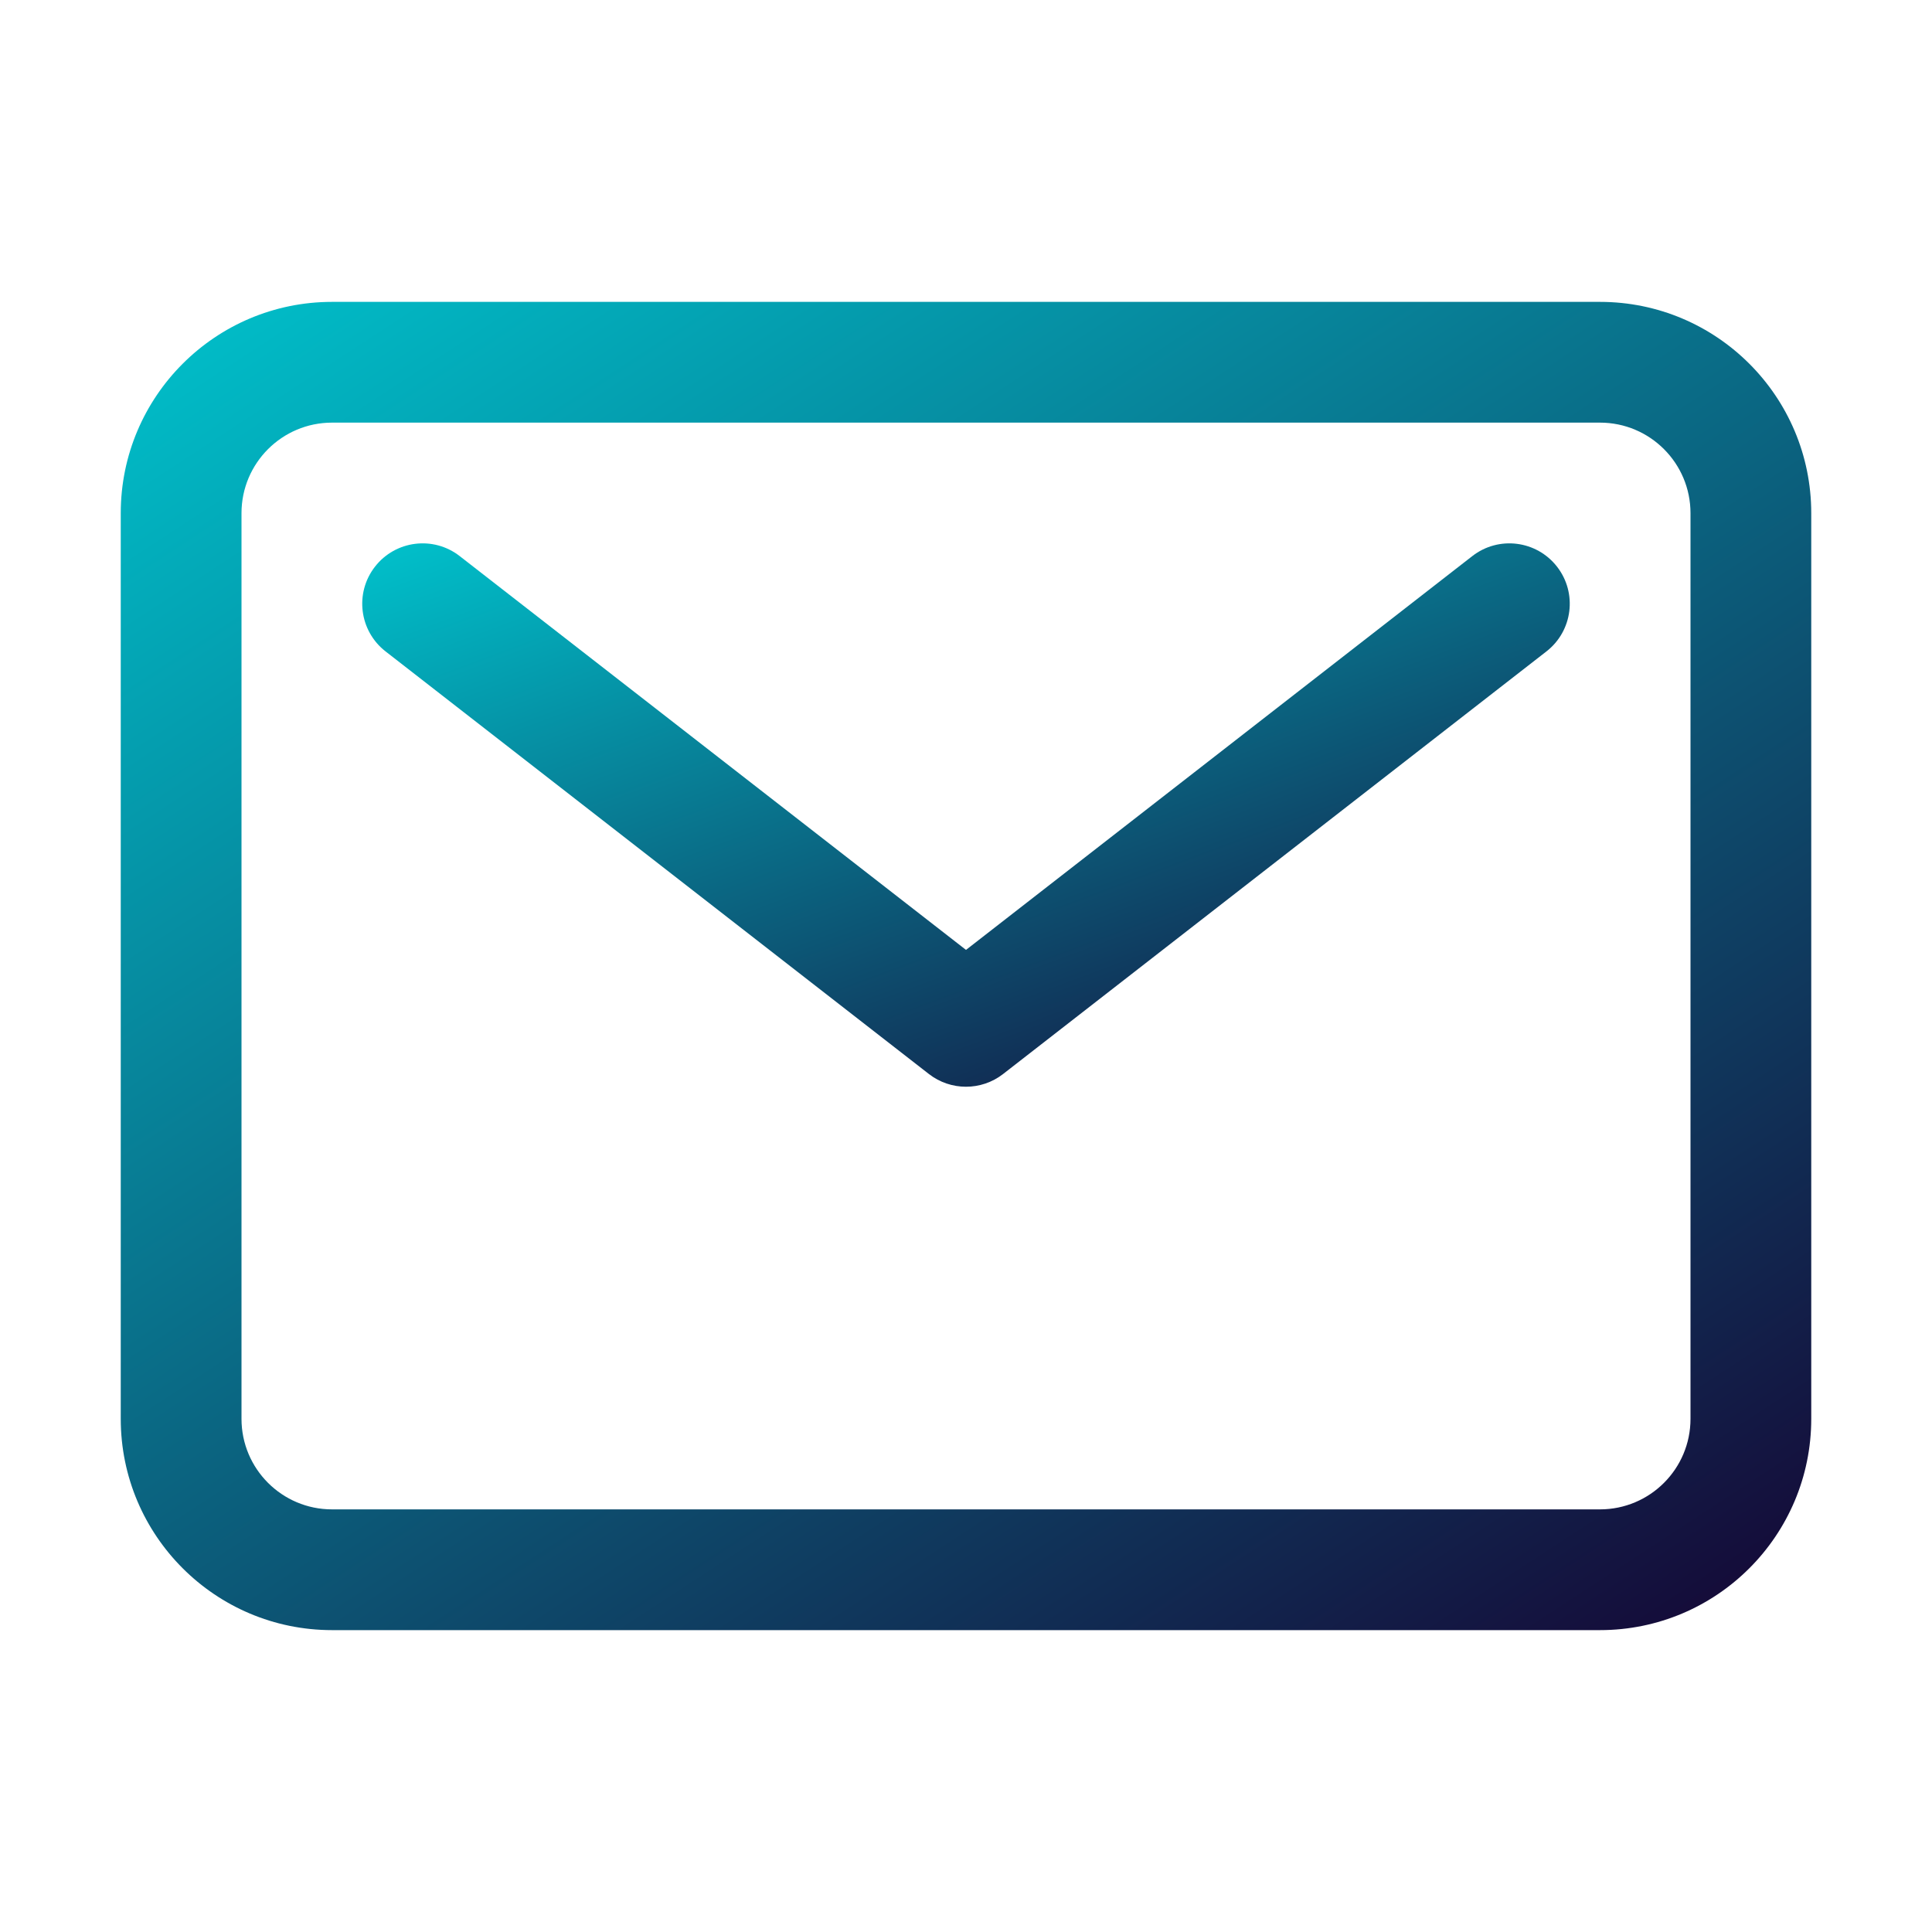
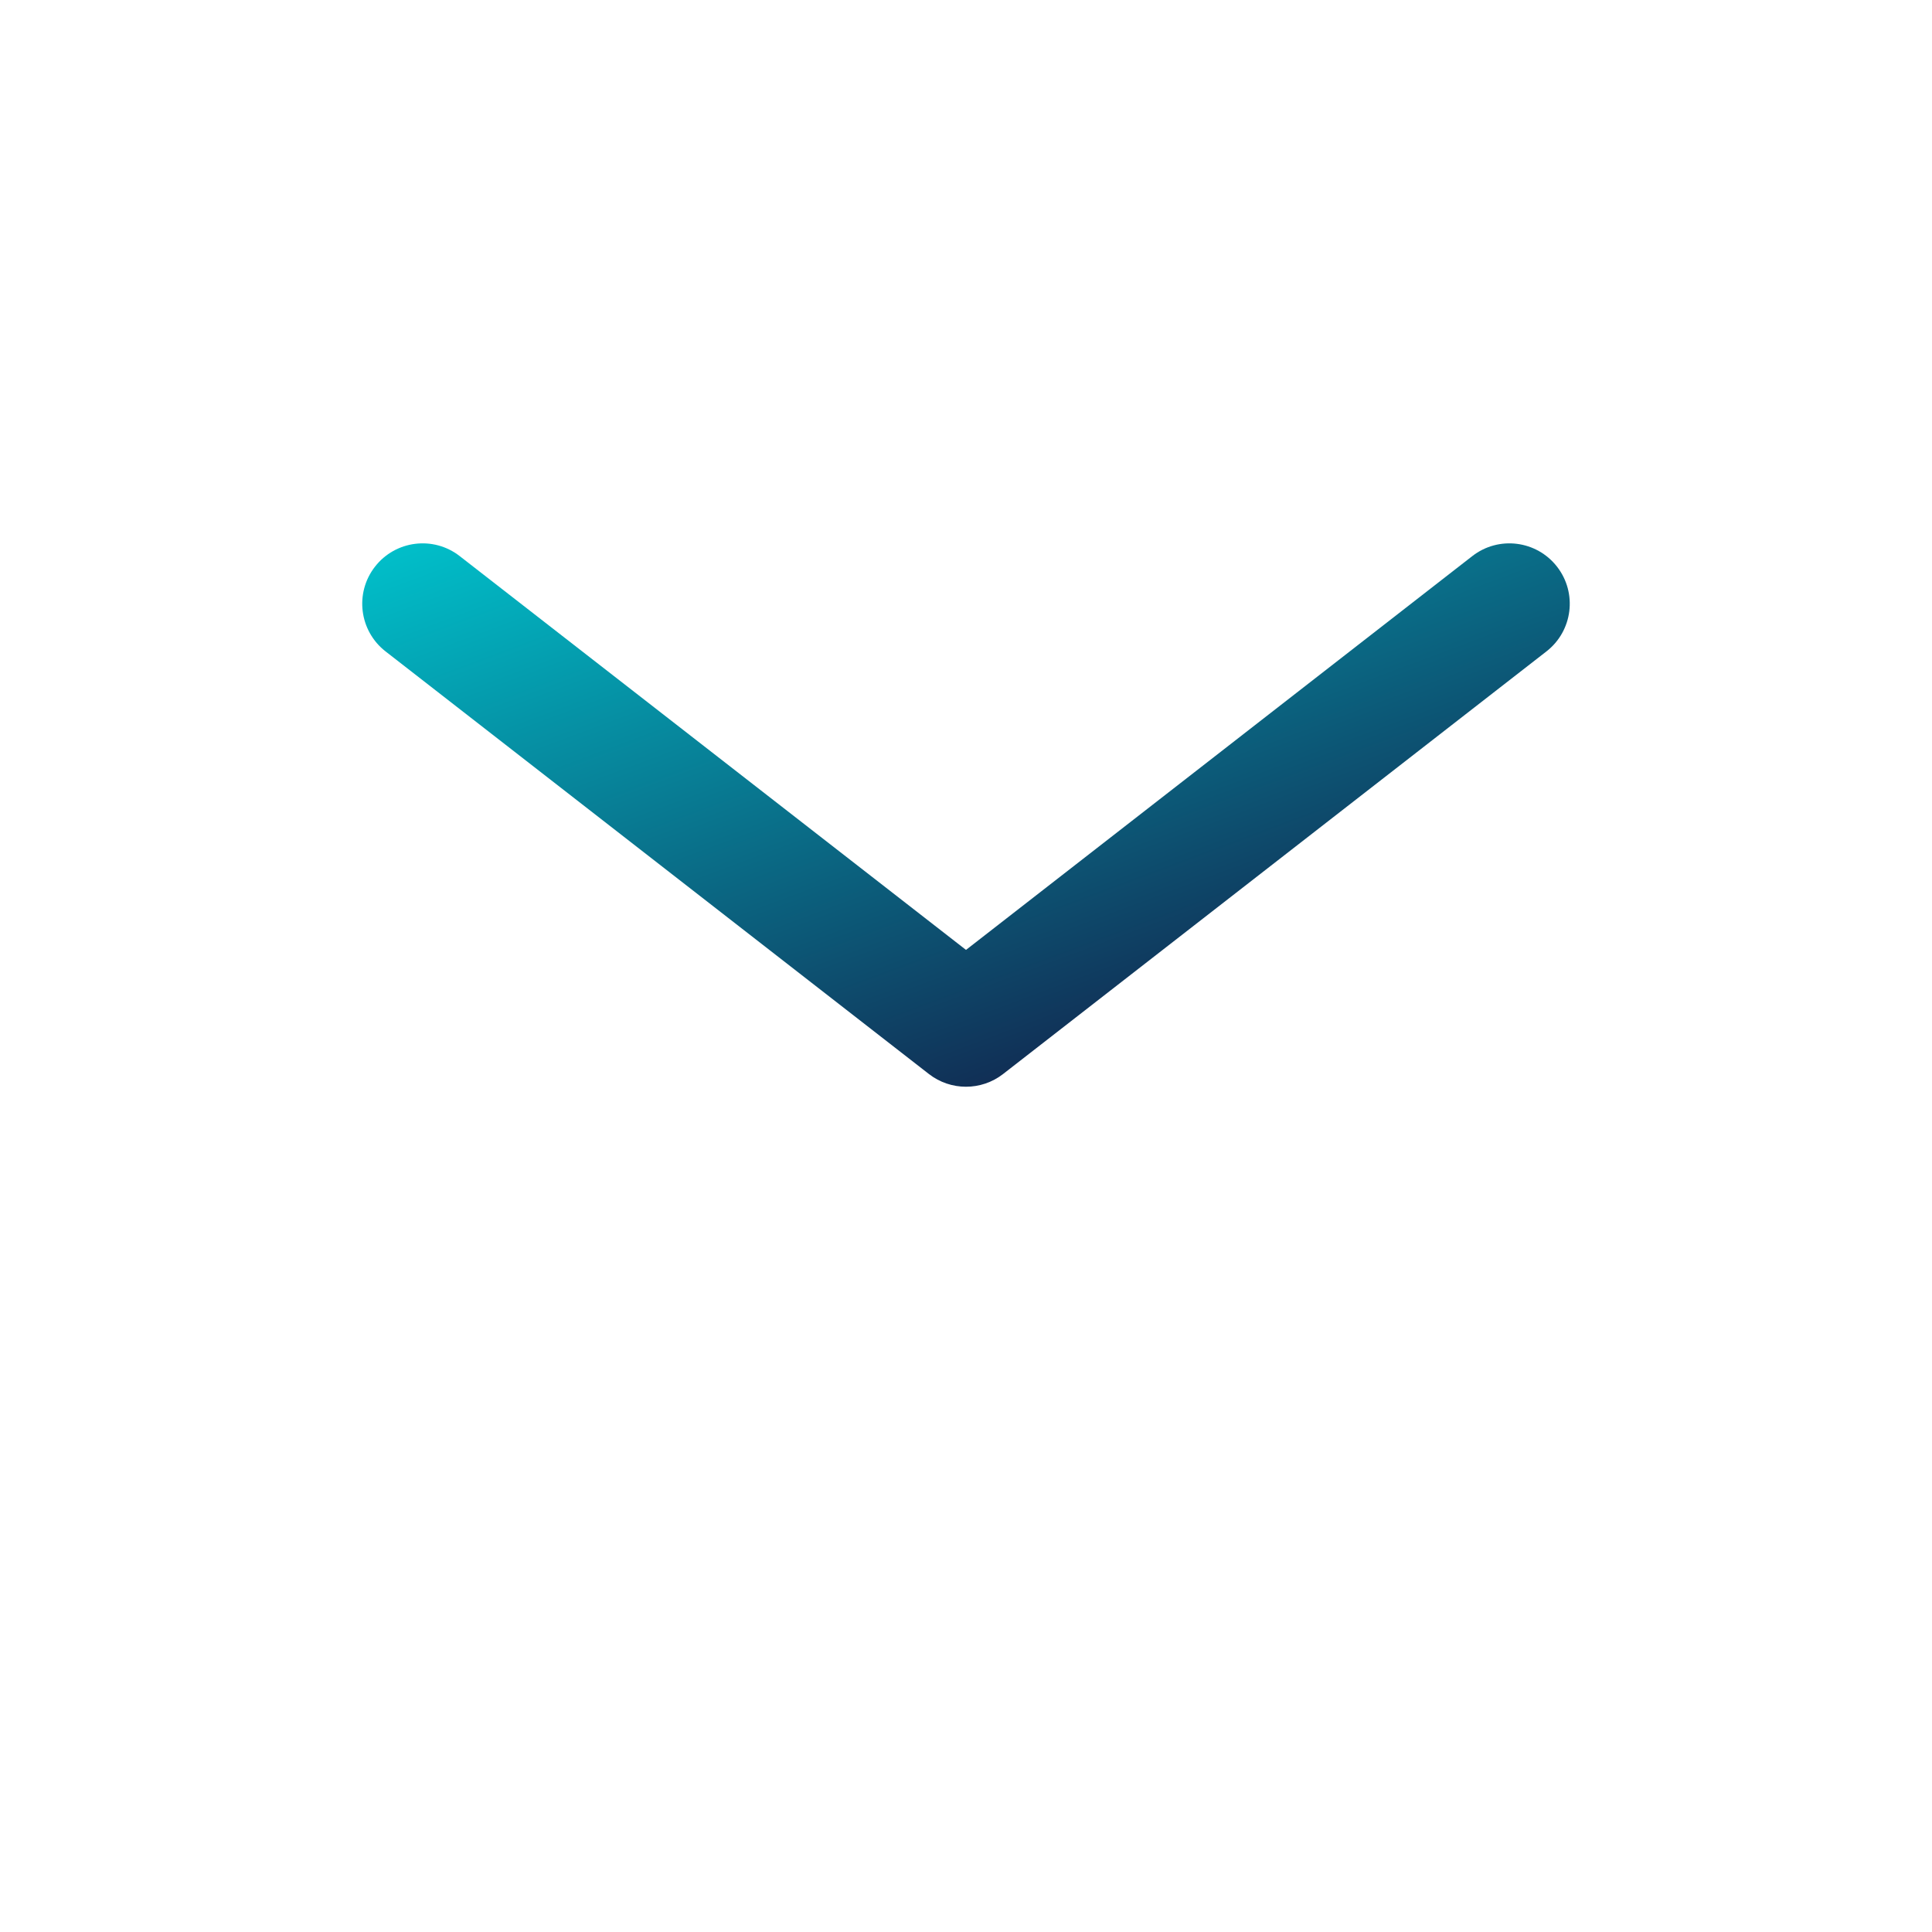
<svg xmlns="http://www.w3.org/2000/svg" width="48" height="48" viewBox="0 0 48 48" fill="none">
-   <path fill-rule="evenodd" clip-rule="evenodd" d="M8.25 10.5C7.007 10.5 6 11.507 6 12.75V35.25C6 36.493 7.007 37.5 8.25 37.5H39.75C40.993 37.5 42 36.493 42 35.25V12.75C42 11.507 40.993 10.5 39.75 10.5H8.25ZM3 12.75C3 9.851 5.351 7.5 8.25 7.5H39.75C42.65 7.5 45 9.851 45 12.75V35.25C45 38.15 42.65 40.5 39.75 40.5H8.25C5.351 40.5 3 38.15 3 35.25V12.75Z" fill="url(#paint0_linear_7696_11532)" />
-   <path fill-rule="evenodd" clip-rule="evenodd" d="M9.316 14.079C9.825 13.425 10.767 13.307 11.421 13.816L24 23.6L36.579 13.816C37.233 13.307 38.175 13.425 38.684 14.079C39.193 14.733 39.075 15.675 38.421 16.184L24.921 26.684C24.379 27.105 23.621 27.105 23.079 26.684L9.579 16.184C8.925 15.675 8.807 14.733 9.316 14.079Z" fill="url(#paint1_linear_7696_11532)" />
+   <path fill-rule="evenodd" clip-rule="evenodd" d="M9.316 14.079C9.825 13.425 10.767 13.307 11.421 13.816L24 23.6L36.579 13.816C37.233 13.307 38.175 13.425 38.684 14.079C39.193 14.733 39.075 15.675 38.421 16.184L24.921 26.684C24.379 27.105 23.621 27.105 23.079 26.684L9.579 16.184C8.925 15.675 8.807 14.733 9.316 14.079" fill="url(#paint1_linear_7696_11532)" />
  <defs>
    <linearGradient id="paint0_linear_7696_11532" x1="6" y1="5.535" x2="33.075" y2="46.981" gradientUnits="userSpaceOnUse">
      <stop stop-color="#00C2CC" />
      <stop offset="1" stop-color="#150937" />
    </linearGradient>
    <linearGradient id="paint1_linear_7696_11532" x1="11.143" y1="12.696" x2="19.082" y2="33.917" gradientUnits="userSpaceOnUse">
      <stop stop-color="#00C2CC" />
      <stop offset="1" stop-color="#150937" />
    </linearGradient>
  </defs>
</svg>